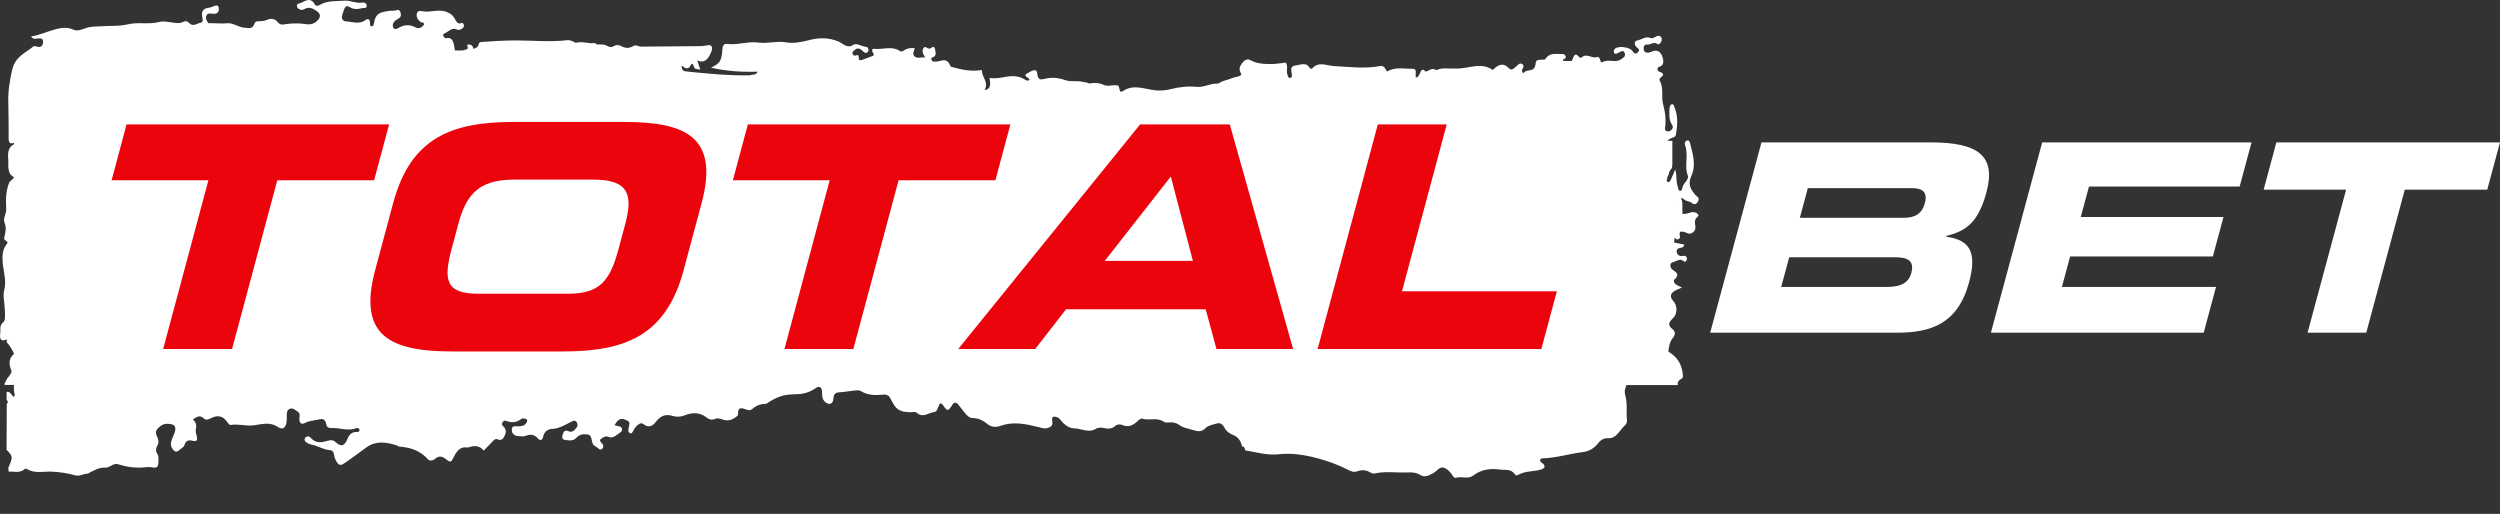
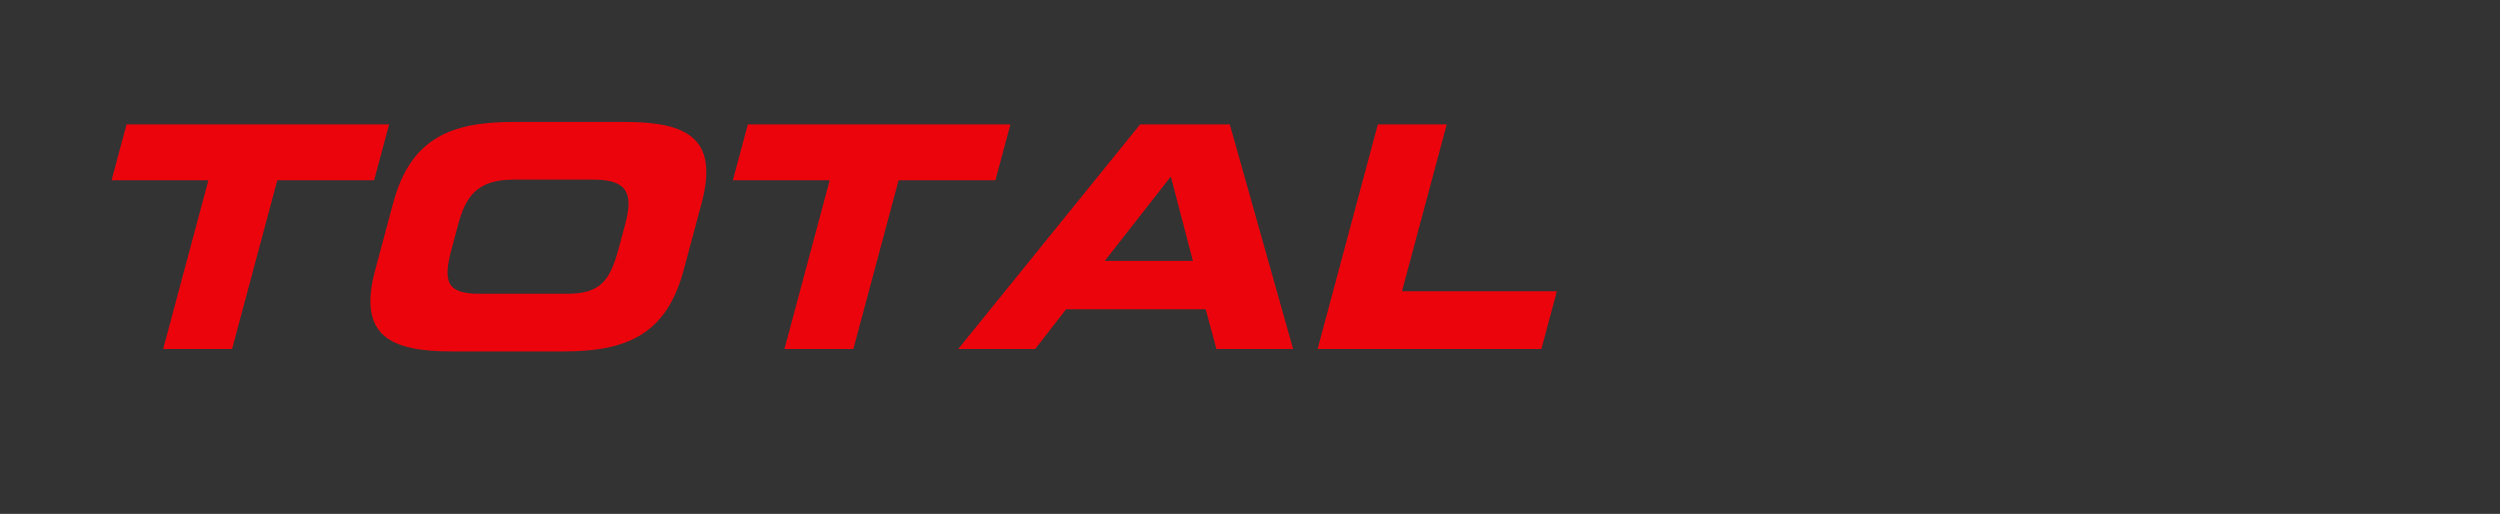
<svg xmlns="http://www.w3.org/2000/svg" width="253" height="52" viewBox="0 0 253 52" fill="none">
  <rect x="0" y="0" width="253" height="52" fill="#333333" stroke="none" />
-   <path d="M170.423 20.166C170.65 20.415 170.955 20.326 171.19 20.525C171.453 20.745 171.695 20.685 171.852 20.355C172.035 19.976 171.723 19.907 171.579 19.737C171.138 19.208 170.759 18.699 171.166 17.801C171.667 16.693 171.309 15.576 171.036 14.488C170.976 14.248 170.864 14.149 170.679 14.239C170.447 14.358 170.489 14.578 170.566 14.807C170.885 15.765 170.419 16.823 170.815 17.781C170.889 17.961 170.742 18.21 170.608 18.38C170.482 18.539 170.349 18.689 170.283 18.909C170.23 19.088 170.209 19.358 169.999 19.308C169.813 19.268 169.834 18.998 169.771 18.819C169.596 18.33 169.725 17.751 169.529 17.152C169.354 17.571 169.235 17.881 169.091 18.18C169.007 18.35 168.874 18.539 168.706 18.35C168.688 18.33 168.678 18.31 168.667 18.3C168.706 18.15 168.734 18 168.769 17.841C168.769 17.841 168.769 17.841 168.772 17.841C168.863 17.701 168.923 17.521 168.951 17.342C168.993 17.262 169.042 17.192 169.102 17.132C169.245 16.983 169.242 16.703 169.242 16.464C169.242 15.725 169.242 14.987 169.242 14.248H168.751C168.811 14.129 169.004 14.049 169.158 13.969C169.336 13.879 169.554 13.919 169.61 13.59C169.764 12.672 169.831 11.774 169.473 10.905C169.41 10.756 169.382 10.526 169.214 10.546C169.021 10.566 168.965 10.806 168.955 10.995C168.923 11.554 168.888 12.123 169.193 12.602C169.291 12.752 169.336 12.911 169.21 13.071C169.077 13.241 168.916 13.33 168.73 13.29C168.608 13.261 168.471 13.171 168.496 13.001C168.625 12.153 168.52 11.335 168.303 10.536C168.096 9.778 168.394 8.9 167.97 8.181C167.893 8.052 167.97 7.892 168.093 7.812C168.446 7.573 168.313 7.413 168.036 7.293C167.907 7.243 167.742 7.243 167.746 6.994C167.753 6.754 167.928 6.764 168.051 6.704C168.296 6.585 168.366 6.345 168.306 6.026C168.159 5.237 167.735 4.958 167.139 5.227C167.013 5.287 166.873 5.337 166.744 5.337C166.537 5.337 166.341 5.227 166.334 4.908C166.327 4.619 166.509 4.479 166.687 4.509C167.034 4.569 167.353 4.16 167.714 4.449C167.868 4.569 168.012 4.409 168.107 4.23C168.177 4.1 168.208 3.95 168.124 3.8C168.012 3.611 167.858 3.591 167.7 3.651C167.476 3.731 167.276 3.94 167.024 3.84C166.554 3.651 166.141 4 165.706 4.09C165.416 4.15 165.328 4.429 165.594 4.748C165.71 4.888 166.053 4.968 165.759 5.287C165.57 5.497 165.387 5.447 165.209 5.168C164.953 4.758 163.769 4.619 163.457 4.918C163.359 5.008 163.268 5.128 163.327 5.297C163.387 5.467 163.509 5.467 163.628 5.417C163.723 5.377 163.807 5.317 163.902 5.277C164.084 5.198 164.305 5.038 164.417 5.367C164.54 5.726 164.301 5.816 164.105 5.966C163.488 6.435 162.788 5.916 162.153 6.295C161.94 6.425 161.971 5.896 161.782 5.796C161.747 5.776 161.701 5.736 161.673 5.756C161.144 5.996 160.605 5.337 160.079 5.796C159.991 5.876 159.876 5.856 159.802 5.766C159.326 5.188 159.242 5.806 159.073 6.165H158.162C158.194 5.856 158.471 6.006 158.457 5.786C158.439 5.537 158.246 5.457 158.103 5.467C157.497 5.497 156.834 5.257 156.365 6.016C156.028 6.086 155.45 5.936 155.419 6.335C155.335 7.443 154.56 6.914 154.22 7.353C154.143 7.453 154 7.283 154.031 7.094C154.066 6.884 154.346 6.664 154.028 6.475C153.789 6.335 153.618 6.565 153.446 6.714C153.218 6.924 152.966 7.193 152.707 6.914C152.1 6.265 151.585 6.575 151.07 7.084C150.054 6.365 149.003 6.784 147.966 6.904C147.868 6.904 147.762 6.904 147.654 6.934C147.458 6.934 147.261 6.934 147.069 6.934C146.519 6.974 145.958 6.814 145.418 7.084C145.38 7.084 145.345 7.084 145.306 7.084C144.924 6.794 144.602 7.203 144.244 7.243C144.048 6.974 143.887 6.984 143.74 7.323C143.638 7.553 143.551 7.822 143.295 7.852C143.179 7.533 143.477 6.954 142.959 6.964C142.086 6.974 141.196 6.744 140.355 7.243C140.197 6.904 140.029 6.615 139.665 6.684C138.095 6.984 136.529 6.764 134.959 6.684C134.237 6.644 133.463 6.175 132.786 6.934C132.748 6.974 132.604 6.954 132.573 6.904C132.166 6.245 131.686 6.555 131.178 6.615C130.695 6.664 130.604 6.864 130.716 7.393C130.758 7.602 130.793 7.832 130.575 7.882C130.383 7.922 130.327 7.702 130.271 7.503C130.165 7.123 130.376 6.674 130.116 6.335C129.671 6.385 129.23 6.465 128.785 6.475C128.014 6.485 127.254 6.485 126.511 6.076C126.146 5.876 125.821 6.175 125.561 6.605C125.326 7.004 125.509 7.253 125.638 7.553C125.561 7.602 125.484 7.662 125.404 7.712C125.207 7.762 125.008 7.812 124.811 7.862C124.307 8.091 123.76 8.131 123.28 8.461C123.242 8.461 123.203 8.461 123.165 8.461C122.478 8.441 121.84 8.85 121.136 8.79C120.239 8.71 119.338 8.79 118.448 9.029C117.94 9.159 117.383 9.189 116.906 9.139C115.824 9.019 114.759 8.501 113.686 9.189C113.553 9.279 113.371 9.369 113.311 9.109C113.213 8.67 113.238 8.66 112.943 8.63C112.516 8.59 112.088 8.78 111.661 8.58C111.191 8.361 110.704 8.361 110.214 8.451C110.014 8.321 109.793 8.341 109.583 8.291C108.984 8.131 108.371 8.321 107.775 8.101C107.109 7.862 106.437 7.802 105.746 7.972C105.431 8.052 105.021 8.171 104.968 7.443C104.937 7.044 104.678 7.064 104.467 7.153C104.219 7.253 103.984 7.423 103.756 7.553C103.809 7.902 104.138 7.782 104.176 8.091C103.97 8.241 103.795 8.091 103.623 7.992C103.038 7.652 102.326 7.672 101.811 7.772C101.272 7.872 100.736 7.982 100.147 7.882C100.242 8.501 100.298 9.039 99.632 9.119C100.112 8.291 99.327 7.812 99.376 7.113C99.323 7.113 99.267 7.094 99.215 7.104C98.283 7.243 97.372 7.064 96.464 6.814C96.349 6.784 96.215 6.784 96.156 6.635C95.904 5.966 95.48 6.066 95.038 6.185C94.849 6.235 94.649 6.255 94.46 6.235C94.386 6.235 94.281 6.106 94.253 6.006C94.204 5.826 94.341 5.826 94.432 5.786C94.814 5.637 94.677 5.247 94.618 4.968C94.523 4.539 94.313 4.838 94.145 4.898C94.088 4.918 94.029 4.938 93.973 4.918C93.784 4.868 93.588 4.569 93.412 4.948C93.265 5.267 93.451 5.497 93.629 5.826C93.192 5.736 92.838 6.006 92.515 5.667C92.273 5.407 92.575 5.128 92.55 4.868C92.147 4.848 91.8 4.878 91.478 5.108C91.359 5.198 91.208 5.257 91.079 5.168C90.304 4.649 89.484 4.978 88.689 4.958C88.556 4.958 87.995 4.788 88.405 5.457C88.496 5.607 88.342 5.647 88.251 5.686C87.911 5.816 87.575 5.946 87.235 6.066C87.095 6.116 86.909 6.126 86.909 5.906C86.912 5.537 86.804 5.537 86.594 5.617C86.478 5.657 86.338 5.617 86.289 5.467C86.212 5.237 86.387 5.158 86.488 5.068C86.828 4.748 87.112 4.968 87.396 5.237C87.529 5.367 87.69 5.407 87.83 5.257C87.876 5.208 87.9 5.068 87.886 4.988C87.834 4.739 87.669 4.748 87.508 4.719C87.119 4.649 86.646 4.339 86.366 4.529C85.718 4.968 85.336 4.399 84.824 4.19C83.846 3.781 82.834 3.8 81.807 4.08C81.075 4.279 80.241 4.409 79.575 4.289C78.612 4.12 77.69 4.439 76.737 4.309C75.717 4.16 74.648 4.579 73.59 4.449C73.331 4.419 73.145 4.519 73.114 4.938C73.019 6.195 72.865 6.415 71.95 6.844C73.489 7.203 75.048 7.303 76.691 7.253C76.463 7.622 76.253 7.533 76.068 7.573C76.011 7.592 75.952 7.612 75.896 7.622C73.72 7.662 71.554 7.453 69.389 7.223C69.179 7.203 68.983 7.084 68.972 6.625C69.336 6.924 69.655 7.113 69.918 6.575C69.978 6.455 70.121 6.355 70.174 6.615C70.272 7.104 70.566 6.964 70.871 7.044C70.759 6.704 70.675 6.455 70.563 6.126C71.183 6.395 71.6 6.106 71.887 5.457C71.985 5.237 72.122 4.958 72.038 4.748C71.922 4.469 71.656 4.589 71.449 4.609C71.292 4.619 71.138 4.669 70.983 4.669C68.954 4.689 66.922 4.709 64.89 4.719C64.624 4.719 64.368 4.489 64.084 4.659C63.691 4.898 63.306 4.908 62.896 4.679C62.647 4.539 62.364 4.509 62.094 4.679C61.883 4.808 61.677 4.778 61.467 4.659C61.127 4.439 60.762 4.519 60.408 4.499C60.328 4.449 60.247 4.399 60.17 4.349C59.627 4.449 59.08 4.2 58.534 4.289C58.453 4.279 58.373 4.289 58.285 4.349C57.994 4.19 57.703 4.03 57.377 4.07C55.688 4.269 53.999 4.1 52.311 4.09C51.137 4.09 49.97 4.16 48.803 4.24C48.642 4.25 48.474 4.26 48.428 4.509C48.362 4.858 48.102 4.828 47.924 4.958C47.822 4.509 47.573 4.459 47.272 4.539C47.514 5.188 47.023 4.948 46.862 5.108C46.585 5.108 46.312 5.108 46.035 5.108C45.923 4.439 45.891 3.661 45.096 3.88C44.9 3.751 44.689 3.511 45.008 3.371C45.397 3.202 45.748 2.743 46.224 2.982C46.413 3.082 46.613 3.002 46.792 2.872C46.879 2.813 46.96 2.723 46.95 2.573C46.935 2.383 46.806 2.284 46.697 2.334C46.284 2.513 46.154 2.104 45.965 1.795C45.783 1.485 45.534 1.356 45.24 1.226C44.406 0.867 43.572 1.306 42.748 1.136C42.538 1.096 42.212 1.046 42.17 1.455C42.132 1.805 42.349 2.054 42.573 2.234C42.682 2.324 42.86 2.184 42.934 2.453C42.675 2.813 42.412 2.962 42.005 2.753C41.592 2.533 41.136 2.493 40.684 2.653C40.38 2.763 39.941 3.172 39.784 2.753C39.612 2.294 40.068 2.024 40.39 1.835C40.558 1.735 40.604 1.545 40.551 1.326C40.488 1.066 40.355 0.947 40.145 1.026C39.875 1.136 39.595 1.046 39.328 1.106C38.705 1.236 37.986 1.216 37.853 2.354C37.832 2.523 37.727 2.693 37.562 2.663C37.44 2.643 37.447 2.493 37.447 2.364C37.447 1.855 37.198 1.875 36.97 2.044C36.329 2.503 35.667 2.194 35.015 2.164C34.735 2.154 34.482 1.895 34.644 1.495C34.794 1.126 34.854 0.378 35.383 0.717C35.838 1.006 36.255 0.917 36.697 0.817C36.851 0.787 37.121 0.887 37.11 0.567C37.103 0.318 36.844 0.228 36.686 0.258C36.049 0.378 35.442 0.018 34.829 0.068C34.002 0.138 33.151 0.038 32.362 0.497C32.191 0.597 31.98 0.647 31.868 0.458C31.385 -0.391 30.849 0.168 30.33 0.338C30.207 0.378 30.022 0.388 30.05 0.637C30.071 0.837 30.229 0.887 30.351 0.956C30.509 1.046 30.66 0.996 30.807 0.917C31.273 0.647 31.679 0.847 32.089 1.146C32.513 1.455 32.419 1.775 32.124 2.084C31.784 2.433 31.36 2.513 30.95 2.443C30.341 2.344 29.741 2.354 29.132 2.413C28.809 2.443 28.417 2.613 28.161 2.294C27.769 1.805 27.383 1.855 26.928 2.044C26.693 2.144 26.427 2.134 26.174 2.154C26.013 2.154 25.831 2.154 25.764 2.364C25.568 2.982 25.2 2.823 24.825 2.813C24.188 2.803 23.606 2.294 23.007 2.354C22.359 2.413 21.724 2.334 21.083 2.344C20.95 2.124 20.761 1.914 20.883 1.605C21.006 1.306 21.248 1.366 21.462 1.386C21.577 1.386 21.7 1.406 21.812 1.386C22.064 1.326 22.197 1.086 22.134 0.777C22.075 0.478 21.864 0.547 21.693 0.607C21.521 0.657 21.353 0.757 21.181 0.777C20.515 0.847 20.33 1.146 20.505 1.934C20.544 2.114 20.48 2.264 20.358 2.284C19.951 2.344 19.552 2.773 19.128 2.314C18.97 2.144 18.767 2.094 18.571 2.204C18.189 2.403 17.796 2.334 17.407 2.274C16.977 2.214 16.538 2.114 16.118 2.224C15.046 2.503 13.963 2.204 12.884 2.473C12.06 2.673 11.184 2.593 10.343 2.653C9.832 2.693 9.254 2.653 8.711 2.833C8.318 2.962 7.845 3.192 7.456 3.012C6.636 2.633 5.855 2.882 5.084 3.122C4.467 3.312 3.858 3.591 3.139 3.691C3.441 4.09 3.679 3.86 3.896 3.89C4.103 3.92 4.38 3.83 4.359 4.269C4.338 4.639 4.127 4.778 3.858 4.748C3.686 4.729 3.514 4.579 3.342 4.729C2.537 5.407 1.517 5.686 1.198 7.203C1.012 8.091 0.855 8.95 0.834 9.858C0.851 11.215 0.89 12.582 0.872 13.939C0.865 14.538 1.075 14.568 1.415 14.458C1.419 14.508 1.422 14.558 1.429 14.598C0.886 14.847 0.76 15.386 0.834 16.065C0.851 16.234 0.837 16.414 0.837 16.593C0.83 16.983 0.858 17.362 1.072 17.671C1.191 17.771 1.307 17.871 1.426 17.971C1.268 18.12 1.11 18.28 0.953 18.43C0.595 19.258 0.567 20.216 0.63 21.084C0.672 21.653 0.273 22.072 0.452 22.511C0.658 23.01 0.571 23.429 0.466 23.888C0.438 24.018 0.371 24.207 0.508 24.297C0.788 24.477 0.823 24.537 0.658 24.736C0.248 25.245 0.217 25.914 0.269 26.543C0.347 27.48 0.676 28.409 0.427 29.357C0.298 29.855 0.399 30.275 0.441 30.744C0.494 31.372 0.595 32.4 0.371 32.57C-0.102 32.929 0.084 33.388 0.021 33.777C-0.067 34.286 0.126 34.586 0.553 34.386C0.599 34.366 0.634 34.366 0.676 34.346C0.676 34.446 0.676 34.546 0.679 34.645C1.005 34.975 1.23 35.384 1.422 35.803C1.415 35.803 1.408 35.823 1.401 35.823C0.893 36.282 0.841 36.791 1.184 37.569C1.184 37.569 1.184 37.569 1.181 37.569C1.181 37.569 1.181 37.569 1.184 37.569C1.086 37.978 0.767 38.168 0.613 38.517C0.546 38.657 0.445 38.797 0.462 38.956H1.415C1.387 39.276 1.401 39.605 1.492 39.944C1.503 39.994 1.45 40.064 1.401 40.174C1.152 40.014 1.03 39.555 0.669 39.665C0.669 39.934 0.669 40.204 0.669 40.473C0.823 40.593 0.834 40.733 0.686 40.872C0.679 42.419 0.672 43.976 0.665 45.522C1.314 46.181 1.321 46.241 0.844 47.339C0.855 47.468 0.862 47.598 0.872 47.728V51.37C0.872 50.183 0.872 48.955 0.872 47.728C1.422 47.688 2.007 47.927 2.512 47.458C2.561 47.408 2.687 47.438 2.754 47.478C3.535 47.947 4.369 47.698 5.179 47.728C6.023 47.758 6.85 47.887 7.67 48.117C8.087 48.217 8.462 47.927 8.865 47.937C9.432 47.648 9.983 47.289 10.631 47.329C10.897 47.339 11.128 47.199 11.36 47.069C11.573 46.949 11.78 46.919 12.018 46.999C12.856 47.269 13.714 47.379 14.58 47.299C14.864 47.269 15.13 47.239 15.417 47.299C15.918 47.389 16.023 47.249 16.037 46.66C16.041 46.42 16.065 46.171 15.939 45.971C15.736 45.652 15.75 45.383 15.943 45.063C16.108 44.794 16.027 44.485 15.904 44.205C15.715 43.776 15.701 43.566 16.142 43.197C16.559 42.848 16.878 42.858 17.271 42.918C17.705 42.978 17.845 43.267 17.681 43.756C17.579 44.066 17.411 44.345 17.33 44.674C17.236 45.053 17.358 45.343 17.576 45.572C17.824 45.832 18.049 45.642 18.259 45.453C18.396 45.333 18.602 45.243 18.651 45.083C18.823 44.554 19.082 44.495 19.52 44.614C19.923 44.724 20.039 44.495 19.881 44.016C19.804 43.786 19.783 43.566 19.832 43.327C19.905 42.974 19.798 42.682 19.513 42.449C19.888 42.209 20.207 41.95 20.603 42.329C20.88 42.589 21.153 42.409 21.409 42.289C22.033 42 22.569 42.07 23.007 42.728C23.087 42.858 23.242 43.018 23.343 43.008C24.104 42.868 24.846 43.137 25.617 43.048C26.416 42.958 27.264 42.648 28.095 43.197C28.662 43.577 28.985 43.257 29.016 42.489C29.016 42.419 29.016 42.359 29.016 42.289C29.034 41.9 28.953 41.421 29.437 41.341C29.696 41.301 29.917 41.521 30.141 41.67C30.404 41.84 30.309 42.1 30.299 42.379C30.281 42.808 30.495 42.998 30.849 42.808C31.28 42.579 31.725 42.569 32.166 42.469C32.622 42.359 32.909 42.329 33.028 42.988C33.091 43.327 33.421 43.327 33.68 43.317C34.465 43.307 35.246 43.646 36.035 43.337C36.147 43.287 36.322 43.297 36.392 43.507C36.364 43.746 36.192 43.716 36.07 43.716C35.618 43.716 35.351 43.946 35.152 44.435C34.854 45.163 34.503 45.243 33.978 44.754C33.712 44.505 33.463 44.525 33.182 44.604C32.562 44.784 31.949 44.914 31.43 44.285C31.329 44.165 31.178 44.135 31.031 44.195C30.915 44.245 30.824 44.345 30.824 44.475C30.824 44.554 30.877 44.684 30.936 44.724C31.111 44.834 31.294 44.954 31.483 44.983C32.131 45.093 32.709 45.512 33.368 45.552C33.645 45.572 33.771 45.732 33.813 46.041C33.848 46.311 33.953 46.55 34.093 46.77C34.293 47.079 34.475 47.129 34.808 46.91C35.586 46.391 36.336 45.812 37.1 45.263C38.067 44.574 39.115 44.744 40.148 45.073C40.229 45.103 40.302 45.183 40.383 45.193C41.469 45.273 42.478 45.552 43.309 46.48C43.488 46.68 43.817 46.62 44.034 46.431C44.416 46.101 44.735 46.161 45.12 46.46C45.625 46.85 45.639 46.8 45.947 46.201C46.235 45.632 46.596 45.193 47.23 45.283C47.31 45.293 47.401 45.283 47.479 45.253C48.06 45.053 48.589 45.123 48.954 45.602C49.241 45.303 49.5 45.043 49.753 44.774C49.942 44.564 50.11 44.335 50.415 44.475C50.758 44.624 50.941 44.385 51.088 44.056C51.242 43.706 51.224 43.417 50.944 43.167C50.821 43.058 50.741 42.918 50.849 42.748C50.941 42.599 51.084 42.529 51.224 42.589C51.771 42.818 52.276 42.768 52.766 42.389C52.868 42.309 53.046 42.349 53.18 42.379C53.369 42.419 53.383 42.599 53.292 42.758C53.096 43.117 52.784 43.127 52.461 43.147C52.206 43.167 51.806 42.988 51.795 43.497C51.788 43.916 52.1 44.115 52.447 44.135C52.703 44.155 52.98 44.195 53.211 44.105C53.691 43.916 54.08 43.956 54.459 44.395C54.658 44.624 54.893 44.554 54.967 44.195C55.082 43.626 55.503 43.417 55.864 43.407C56.55 43.387 57.114 43.028 57.71 42.738C57.815 42.688 57.917 42.629 58.026 42.589C58.183 42.539 58.302 42.618 58.386 42.778C58.467 42.938 58.478 43.097 58.369 43.237C58.138 43.557 57.903 43.826 57.496 43.626C57.118 43.447 56.981 43.776 56.908 44.125C56.869 44.305 56.939 44.485 57.108 44.505C57.528 44.564 57.966 44.684 58.33 44.305C58.555 44.075 58.793 43.946 59.098 43.946C59.669 43.946 59.802 43.986 59.911 44.664C59.988 45.153 60.331 45.163 60.552 45.383C60.703 45.532 60.874 45.532 61.001 45.343C61.102 45.183 61.046 45.033 60.944 44.894C60.857 44.774 60.689 44.714 60.741 44.485C60.969 44.295 61.263 44.085 61.516 44.195C62.01 44.415 62.325 44.075 62.686 43.826C62.833 43.726 63.001 43.626 62.935 43.367C62.886 43.167 62.728 43.167 62.588 43.137C62.479 43.117 62.377 43.078 62.192 43.028C62.483 42.529 62.752 42.249 63.261 42.469C63.751 42.688 63.765 42.658 63.611 43.367C63.569 43.557 63.572 43.706 63.706 43.806C63.856 43.926 63.972 43.826 64.052 43.656C64.168 43.427 64.294 43.207 64.49 43.048C64.715 42.868 64.897 42.728 65.177 42.958C65.636 43.317 66.036 43.137 66.383 42.678C66.842 42.08 67.374 41.87 68.064 42.09C68.464 42.219 68.912 42.189 69.329 42.02C70.083 41.72 70.819 41.72 71.502 42.249C71.793 42.469 72.055 42.529 72.378 42.389C72.655 42.269 72.935 42.389 73.212 42.479C73.646 42.618 74.06 42.509 74.438 42.229C74.533 42.16 74.691 42.06 74.687 41.98C74.648 41.092 75.1 41.301 75.517 41.441C75.717 41.511 75.927 41.561 76.096 41.411C76.502 41.062 76.94 40.872 77.445 40.882C77.497 40.882 77.557 40.852 77.606 40.822C78.629 40.144 79.33 39.914 80.367 39.904C81.11 39.904 81.821 39.785 82.487 39.316C82.96 38.976 83.212 39.176 83.198 39.834C83.191 40.134 83.24 40.373 83.401 40.573C83.755 41.012 84.309 41.002 84.341 40.343C84.368 39.785 84.635 39.715 85.017 39.695C85.521 39.665 86.022 39.565 86.527 39.515C86.723 39.495 86.951 39.475 87.112 39.575C87.851 40.034 88.626 40.004 89.418 39.934C89.716 39.904 89.985 40.024 90.129 40.363C90.206 40.543 90.318 40.693 90.406 40.862C90.812 41.631 91.454 41.691 92.109 41.72C92.337 41.73 92.631 41.631 92.778 41.77C93.398 42.339 93.952 41.76 94.526 41.7C94.793 41.67 94.873 41.411 94.965 41.152C95.091 40.802 95.203 40.653 95.487 41.082C95.862 41.651 95.984 41.601 96.359 40.992C96.555 40.673 96.773 40.669 97.011 40.982C97.221 41.251 97.435 41.521 97.645 41.79C97.862 42.08 98.132 42.309 98.448 42.309C99.019 42.309 99.502 42.559 99.954 42.928C100.371 43.267 100.851 43.237 101.272 43.087C102.547 42.639 103.791 42.898 105.038 43.207C105.347 43.287 105.648 43.407 105.96 43.327C106.272 43.247 106.587 43.137 106.489 42.609C106.395 42.1 106.675 42.13 106.945 42.209C107.172 42.269 107.32 42.489 107.481 42.678C107.835 43.087 108.262 43.347 108.77 43.357C109.058 43.357 109.331 43.447 109.608 43.507C110.025 43.596 110.466 43.656 110.862 43.417C111.163 43.237 111.447 43.257 111.766 43.327C112.127 43.407 112.502 43.417 112.831 43.127C113.052 42.928 113.322 42.908 113.567 43.008C114.177 43.277 114.678 43.048 115.144 42.599C115.281 42.469 115.438 42.319 115.603 42.369C116.3 42.599 117.057 42.209 117.733 42.658C117.937 42.798 118.178 42.758 118.406 42.748C118.729 42.728 119.054 42.798 119.31 42.988C119.762 43.327 120.274 43.367 120.761 43.527C121.199 43.666 121.598 43.746 122.022 43.307C122.296 43.028 122.755 42.978 123.137 42.858C123.452 42.748 123.725 42.928 123.876 43.217C124.118 43.686 124.451 43.886 124.874 44.056C125.26 44.215 125.586 44.604 125.684 45.153C125.891 45.193 125.996 45.343 126.02 45.582C127.142 45.762 128.259 46.101 129.395 45.971C130.74 45.822 132.04 46.031 133.34 46.381C134.391 46.66 135.421 47.029 136.406 47.538C136.739 47.708 137.012 47.828 137.37 47.688C137.783 47.538 138.211 47.548 138.617 47.778C138.771 47.867 138.925 47.957 139.104 47.917C140.204 47.668 141.319 47.858 142.422 47.808C142.878 47.788 143.326 47.808 143.75 48.077C144.209 48.366 144.619 48.097 145.047 47.877C145.408 47.698 145.692 47.189 146.098 47.329C146.466 47.448 146.795 47.768 147.034 48.167C147.093 48.267 147.24 48.396 147.303 48.366C147.889 48.137 148.523 48.556 149.098 48.117C149.917 47.498 150.818 47.389 151.782 47.518C152.335 47.598 152.913 47.408 153.33 48.027C153.372 48.087 153.506 48.127 153.562 48.097C154.339 47.618 155.222 47.758 156.035 47.488C156.137 47.458 156.225 47.358 156.305 47.289C156.344 46.85 155.909 46.91 155.857 46.6C155.888 46.381 156.039 46.381 156.179 46.381C157.532 46.341 158.842 45.912 160.184 45.752C160.78 45.682 161.33 45.383 161.757 44.824C162.017 44.485 162.367 44.325 162.756 44.345C163.604 44.395 163.93 43.487 164.476 43.008C164.771 42.748 164.603 42.249 164.613 41.85C164.631 41.251 164.648 40.643 164.487 40.044C164.427 39.824 164.392 39.535 164.469 39.345C164.522 39.216 164.557 39.086 164.585 38.966H169.796C169.743 38.737 169.803 38.517 170.191 38.318C170.363 38.228 170.311 37.968 170.286 37.769C170.149 36.651 169.575 36.032 168.835 35.583C168.884 35.044 168.997 34.546 169.322 34.156C169.543 33.887 169.568 33.558 169.277 33.328C168.779 32.939 168.832 32.64 169.291 32.221C169.788 31.771 169.764 30.903 169.315 30.434C169.011 30.115 169.021 29.766 169.354 29.516C169.599 29.337 169.89 29.247 170.219 29.097C169.995 28.987 169.813 28.918 169.641 28.818C169.473 28.708 169.291 28.439 169.456 28.289C170.037 27.75 169.634 27.57 169.294 27.321C169.158 27.221 169.028 27.081 169.042 26.852C169.06 26.582 169.235 26.562 169.382 26.512C169.711 26.393 170.034 26.123 170.391 26.433C170.538 26.562 170.661 26.453 170.707 26.253C170.759 26.024 170.629 25.924 170.486 25.894C170.374 25.874 170.255 25.914 170.139 25.914C169.918 25.914 169.732 25.774 169.687 25.515C169.627 25.155 169.873 25.125 170.065 25.085C170.234 25.046 170.409 25.036 170.44 24.746C170.079 24.676 169.753 24.607 169.428 24.547C169.421 24.347 169.445 24.177 169.487 24.028C169.54 24.138 169.613 24.227 169.739 24.227C169.901 24.227 170.055 24.088 170.009 23.928C169.96 23.758 169.978 23.609 170.013 23.459C170.223 23.409 170.479 23.459 170.766 23.599C171.131 23.788 171.635 23.409 171.576 22.94C171.523 22.511 171.442 22.202 171.803 21.932C171.975 21.802 171.821 21.623 171.684 21.553C171.456 21.433 171.225 21.443 170.994 21.533C170.756 21.623 170.51 21.653 170.265 21.653C170.265 21.603 170.265 21.563 170.265 21.513C170.212 21.054 170.346 20.565 170.146 20.126C170.135 20.106 170.125 20.086 170.114 20.066C170.209 20.036 170.311 20.066 170.409 20.166H170.423ZM169.645 20.755C169.662 20.695 169.687 20.635 169.711 20.575C169.708 20.635 169.69 20.695 169.645 20.755Z" fill="white" />
  <path d="M11.292 18.242H21.091L16.513 35.316H23.485L28.063 18.242H37.861L39.377 12.592H12.807L11.292 18.242ZM37.965 27.344C36.181 33.998 39.498 35.567 45.779 35.567H56.959C63.241 35.567 67.399 33.998 69.183 27.344L71.001 20.564C72.785 13.911 69.468 12.341 63.187 12.341H52.007C45.726 12.341 41.567 13.911 39.784 20.564L37.965 27.344ZM46.363 22.73C47.12 19.905 48.274 18.179 51.949 18.179H60.114C63.789 18.179 64.016 19.905 63.26 22.73L62.603 25.178C61.719 28.474 60.692 29.729 57.394 29.729H48.475C45.178 29.729 44.823 28.474 45.707 25.178L46.363 22.73ZM74.167 18.242H83.965L79.388 35.316H86.36L90.938 18.242H100.736L102.252 12.592H75.682L74.167 18.242ZM96.975 35.316H104.764L107.883 31.298H122.015L123.105 35.316H130.862L124.456 12.592H115.379L96.975 35.316ZM118.488 17.865L120.721 26.402H111.802L118.488 17.865ZM133.343 35.316H155.987L157.553 29.478H141.881L146.408 12.592H139.436L133.343 35.316Z" fill="#EC040C" />
-   <path d="M173.072 33.668H191.984C195.381 33.668 198.132 32.791 199.272 28.561C200.053 25.661 199.463 24.278 196.954 23.959L196.975 23.879C198.762 23.4 200.139 22.762 201.028 19.463C202.046 15.685 200.089 14.409 195.354 14.409H178.261L173.072 33.668ZM181.067 26.034H191.714C192.998 26.034 193.775 26.326 193.423 27.63C193.122 28.747 192.187 29.04 190.903 29.04H180.257L181.067 26.034ZM182.952 19.037H193.464C194.561 19.037 195.096 19.436 194.795 20.554C194.494 21.671 193.752 22.043 192.655 22.043H182.143L182.953 19.037H182.952ZM201.48 33.668H223.014L224.26 29.04H208.665L209.497 25.954H223.942L225.017 21.963H210.572L211.404 18.878H226.652L227.855 14.409H206.669L201.48 33.668ZM229.079 19.197H237.425L233.526 33.668H239.465L243.363 19.197H251.709L253 14.409H230.37L229.079 19.197Z" fill="white" />
</svg>